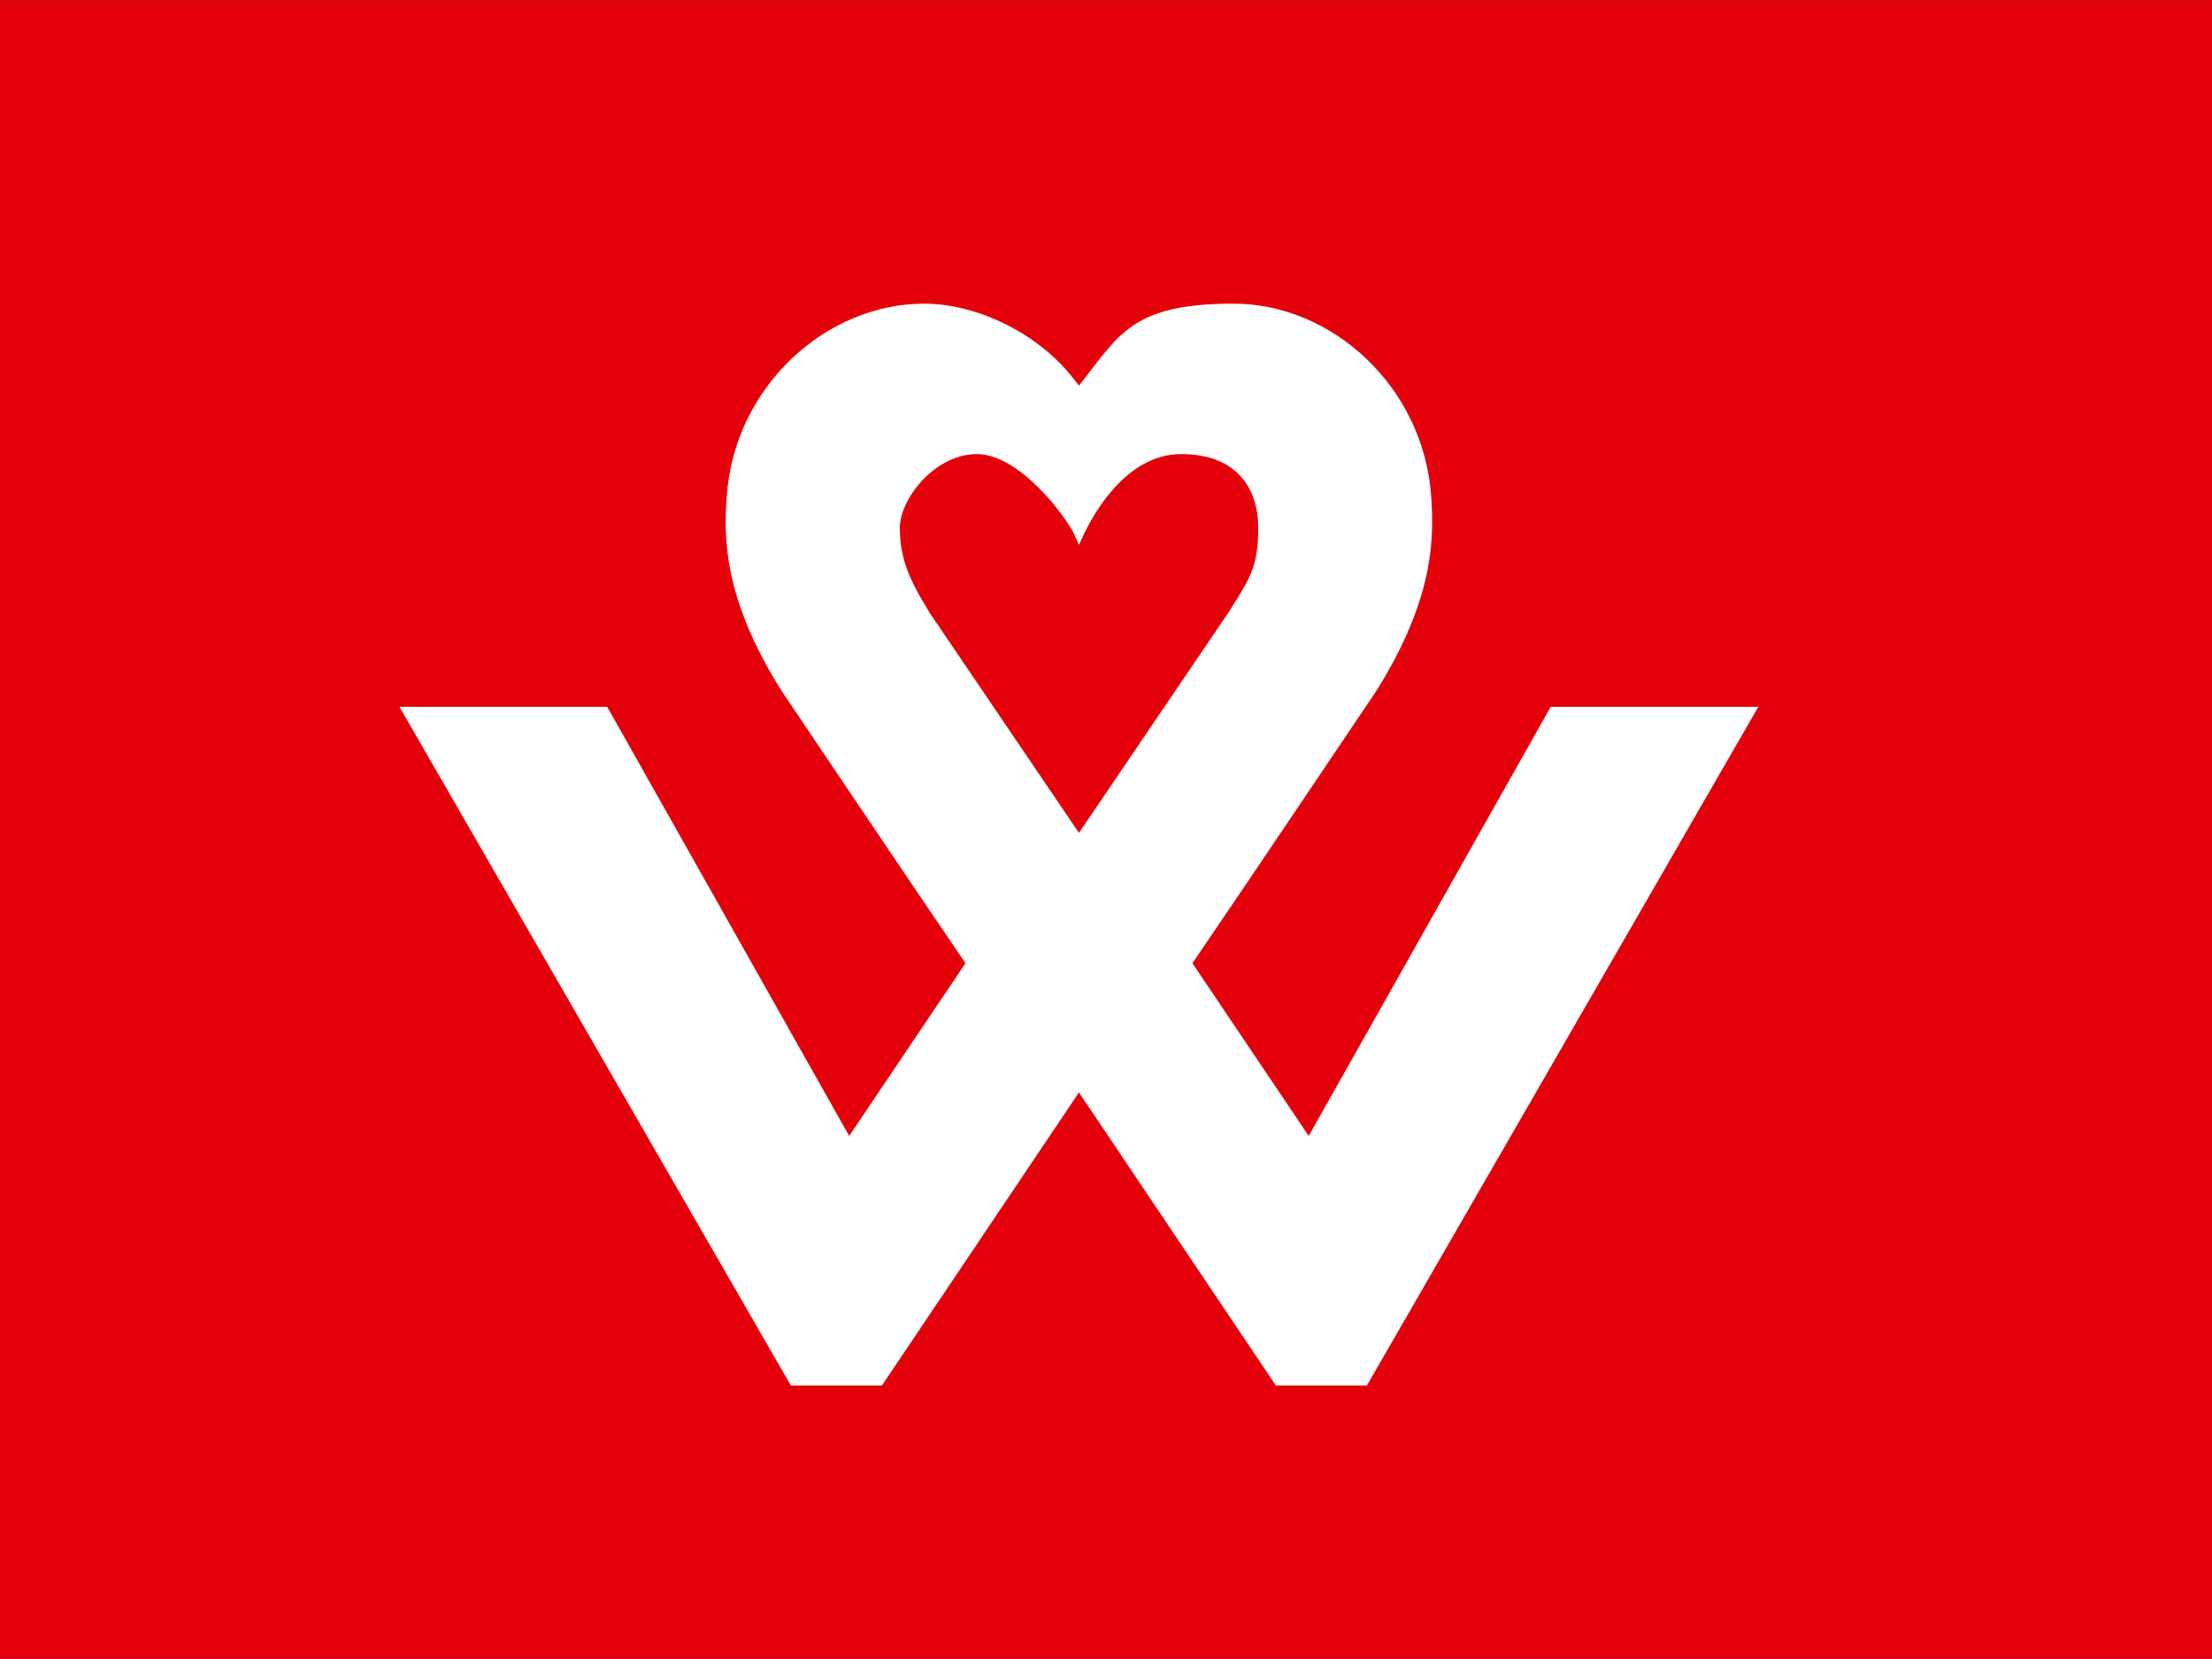
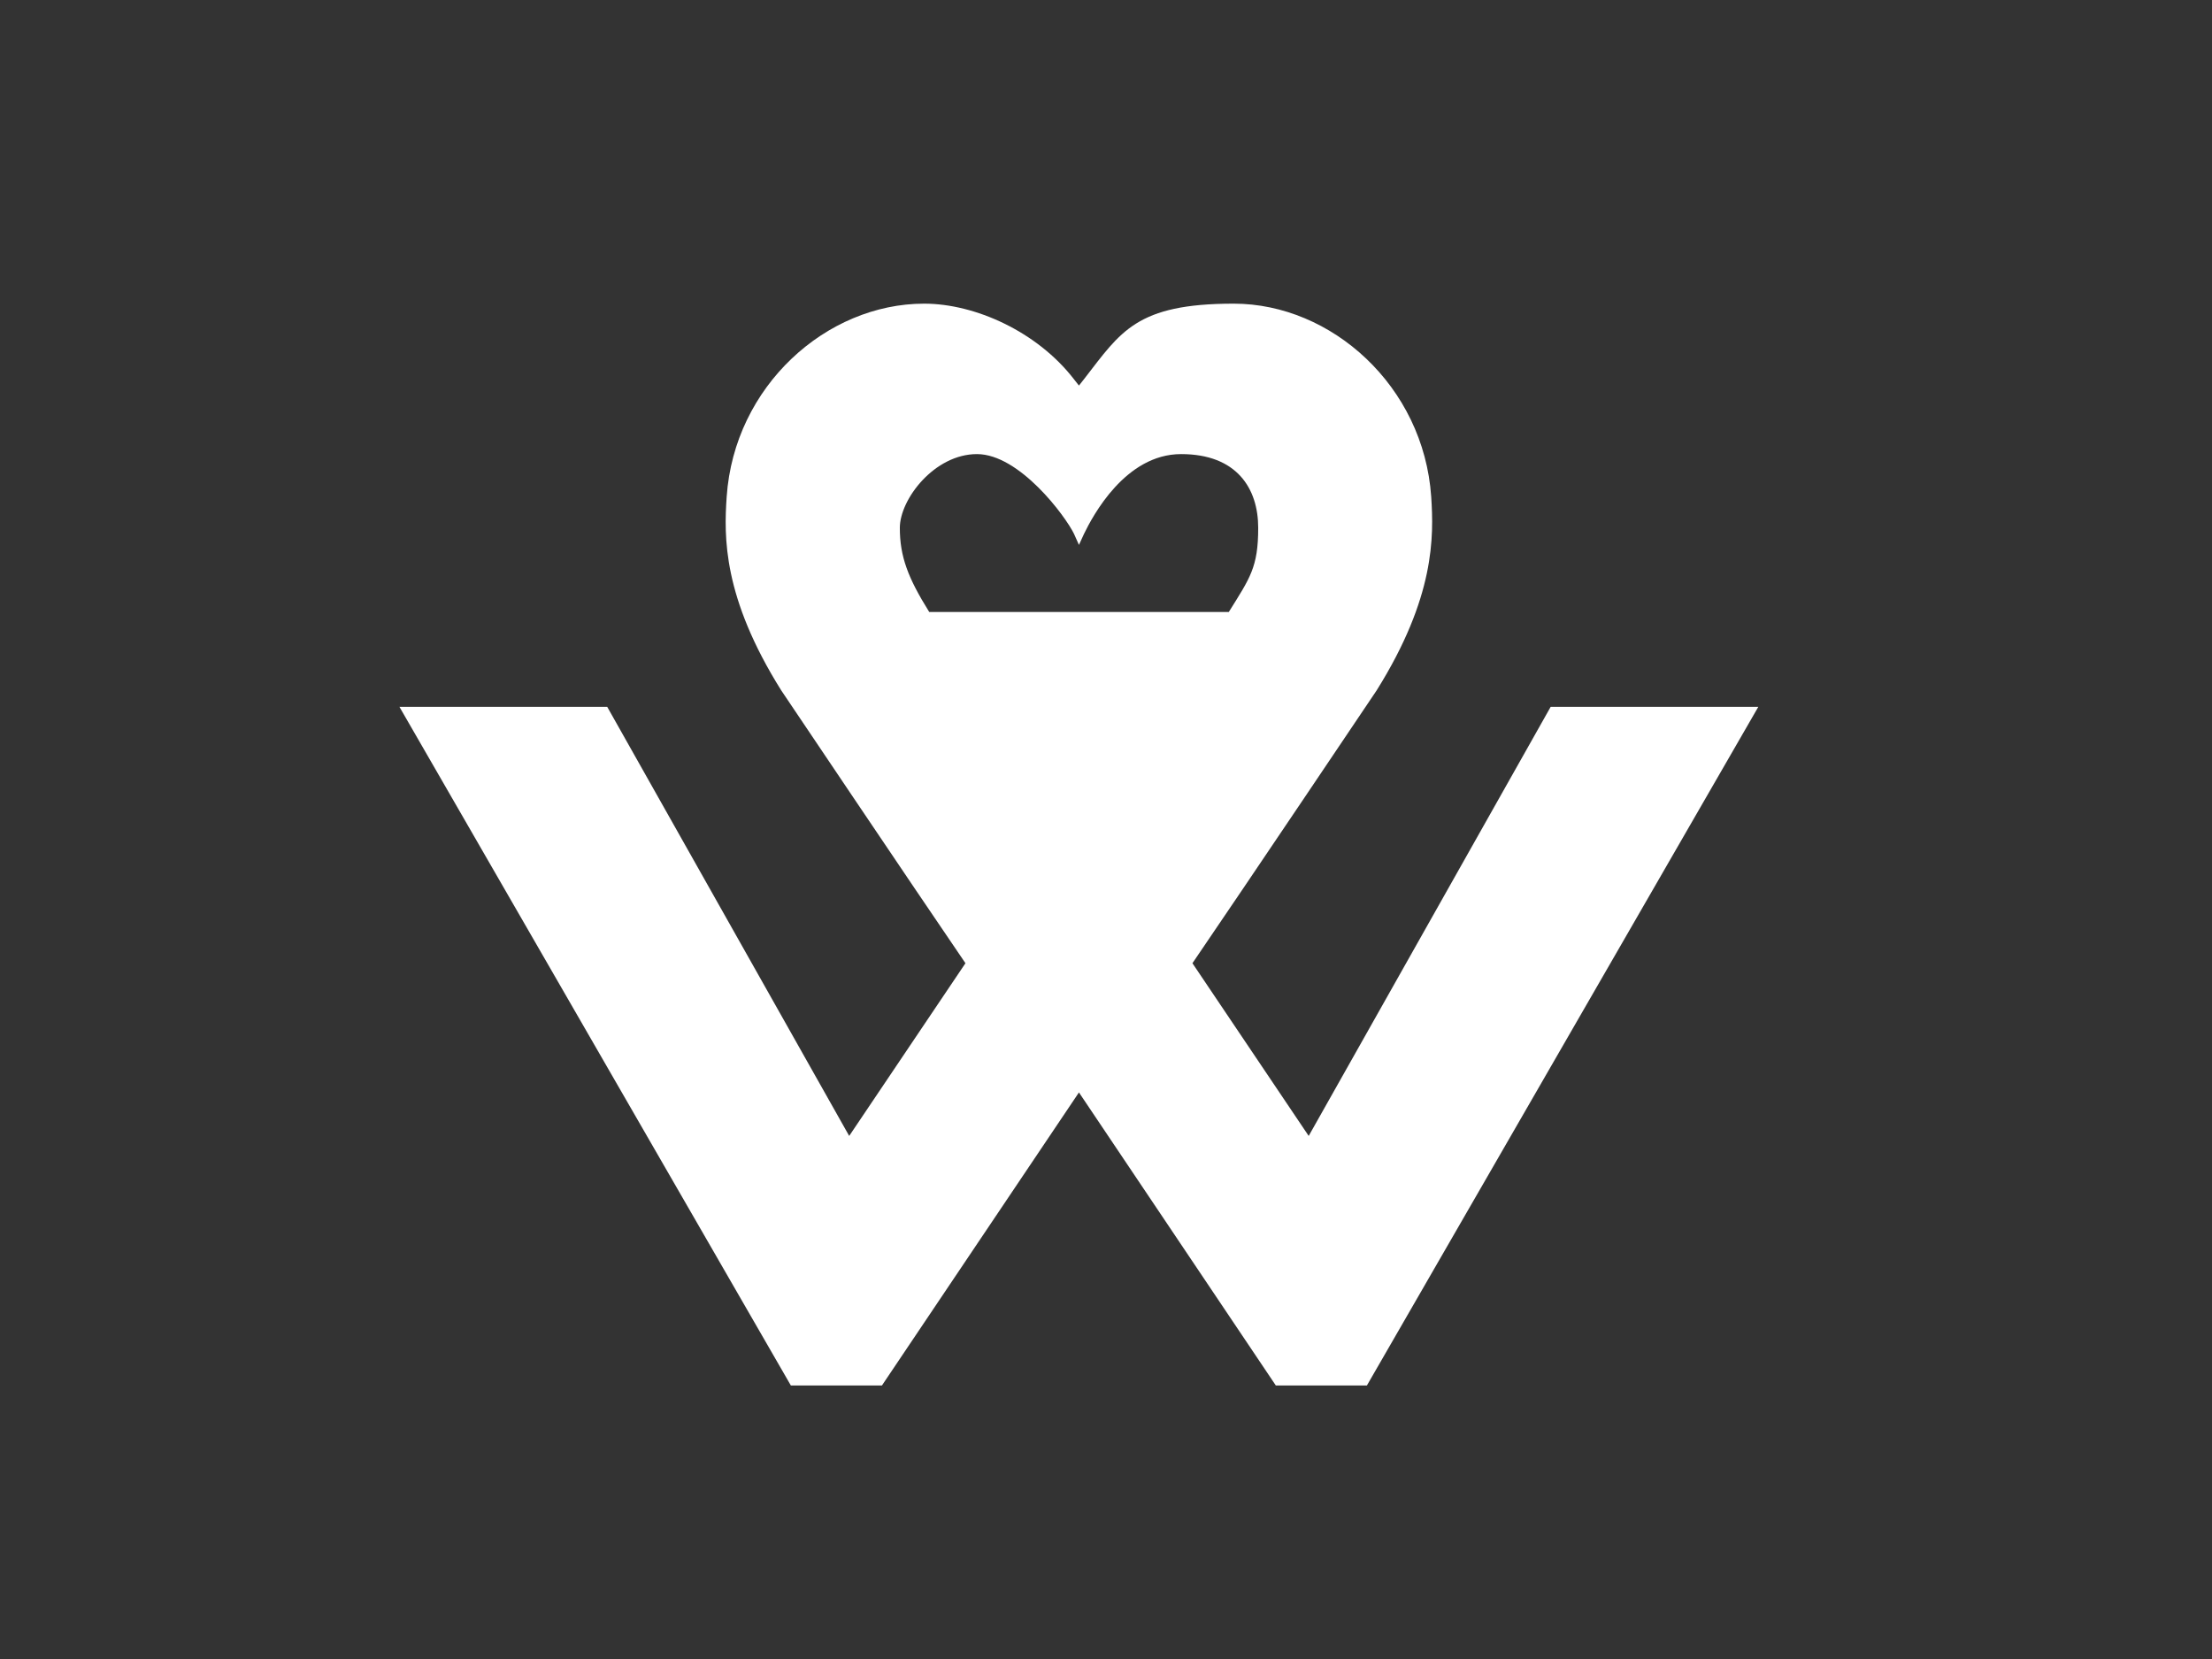
<svg xmlns="http://www.w3.org/2000/svg" version="1.1" width="1280" height="960" viewBox="0 0 1280 960">
  <rect x="0" y="0" width="1280" height="960" fill="#333333" stroke="none" />
  <svg id="Ebene_1" data-name="Ebene 1" version="1.1" viewBox="0 0 2025 1140" width="1705" height="960" x="-213" y="0">
    <defs>
      <style>
      .cls-1 {
        fill: none;
      }

      .cls-1, .cls-2, .cls-3 {
        stroke-width: 0px;
      }

      .cls-2 {
        fill: #e3000b;
      }

      .cls-3 {
        fill: #fff;
      }
    </style>
    </defs>
    <g id="HG">
-       <rect class="cls-2" width="2025" height="1140" />
-     </g>
+       </g>
    <g id="Ebene_1-2" data-name="Ebene 1">
      <rect class="cls-1" x="186.9" y="97.6" width="769" height="769" />
-       <path class="cls-3" d="M891.6,420.5c-14.6-23.4-20.2-38.1-20.2-57.8s23.8-50.7,53-50.7,60.8,42.6,66.7,54.8l3.4,7.6,3.5-7.6c5.9-12.2,28.4-54.8,66.7-54.8s53,23.6,53,50.7-5.6,34.4-20.2,57.8l-103,151.8-103-151.8h0ZM1318.7,485.7l-166.3,294.9-79.9-118.7c36.6-53.6,126.6-187.5,126.6-187.5,40.1-64.1,39.3-105.6,37.5-133.1-5.2-76.1-68.6-132.7-135.7-132.7s-77.6,19.3-102.7,51.6l-3.7,4.7-3.7-4.7c-25.1-32.3-67.6-51.6-102.7-51.6-67.1,0-130.5,56.6-135.7,132.7-1.9,27.6-2.7,69,37.5,133.1,0,0,90,133.9,126.6,187.5l-79.9,118.7-166.3-294.9h-142.8l269,466.4h62.6l135.4-201.4,135.3,201.4h62.6l269-466.4h-142.8,0Z" />
+       <path class="cls-3" d="M891.6,420.5c-14.6-23.4-20.2-38.1-20.2-57.8s23.8-50.7,53-50.7,60.8,42.6,66.7,54.8l3.4,7.6,3.5-7.6c5.9-12.2,28.4-54.8,66.7-54.8s53,23.6,53,50.7-5.6,34.4-20.2,57.8h0ZM1318.7,485.7l-166.3,294.9-79.9-118.7c36.6-53.6,126.6-187.5,126.6-187.5,40.1-64.1,39.3-105.6,37.5-133.1-5.2-76.1-68.6-132.7-135.7-132.7s-77.6,19.3-102.7,51.6l-3.7,4.7-3.7-4.7c-25.1-32.3-67.6-51.6-102.7-51.6-67.1,0-130.5,56.6-135.7,132.7-1.9,27.6-2.7,69,37.5,133.1,0,0,90,133.9,126.6,187.5l-79.9,118.7-166.3-294.9h-142.8l269,466.4h62.6l135.4-201.4,135.3,201.4h62.6l269-466.4h-142.8,0Z" />
    </g>
  </svg>
</svg>